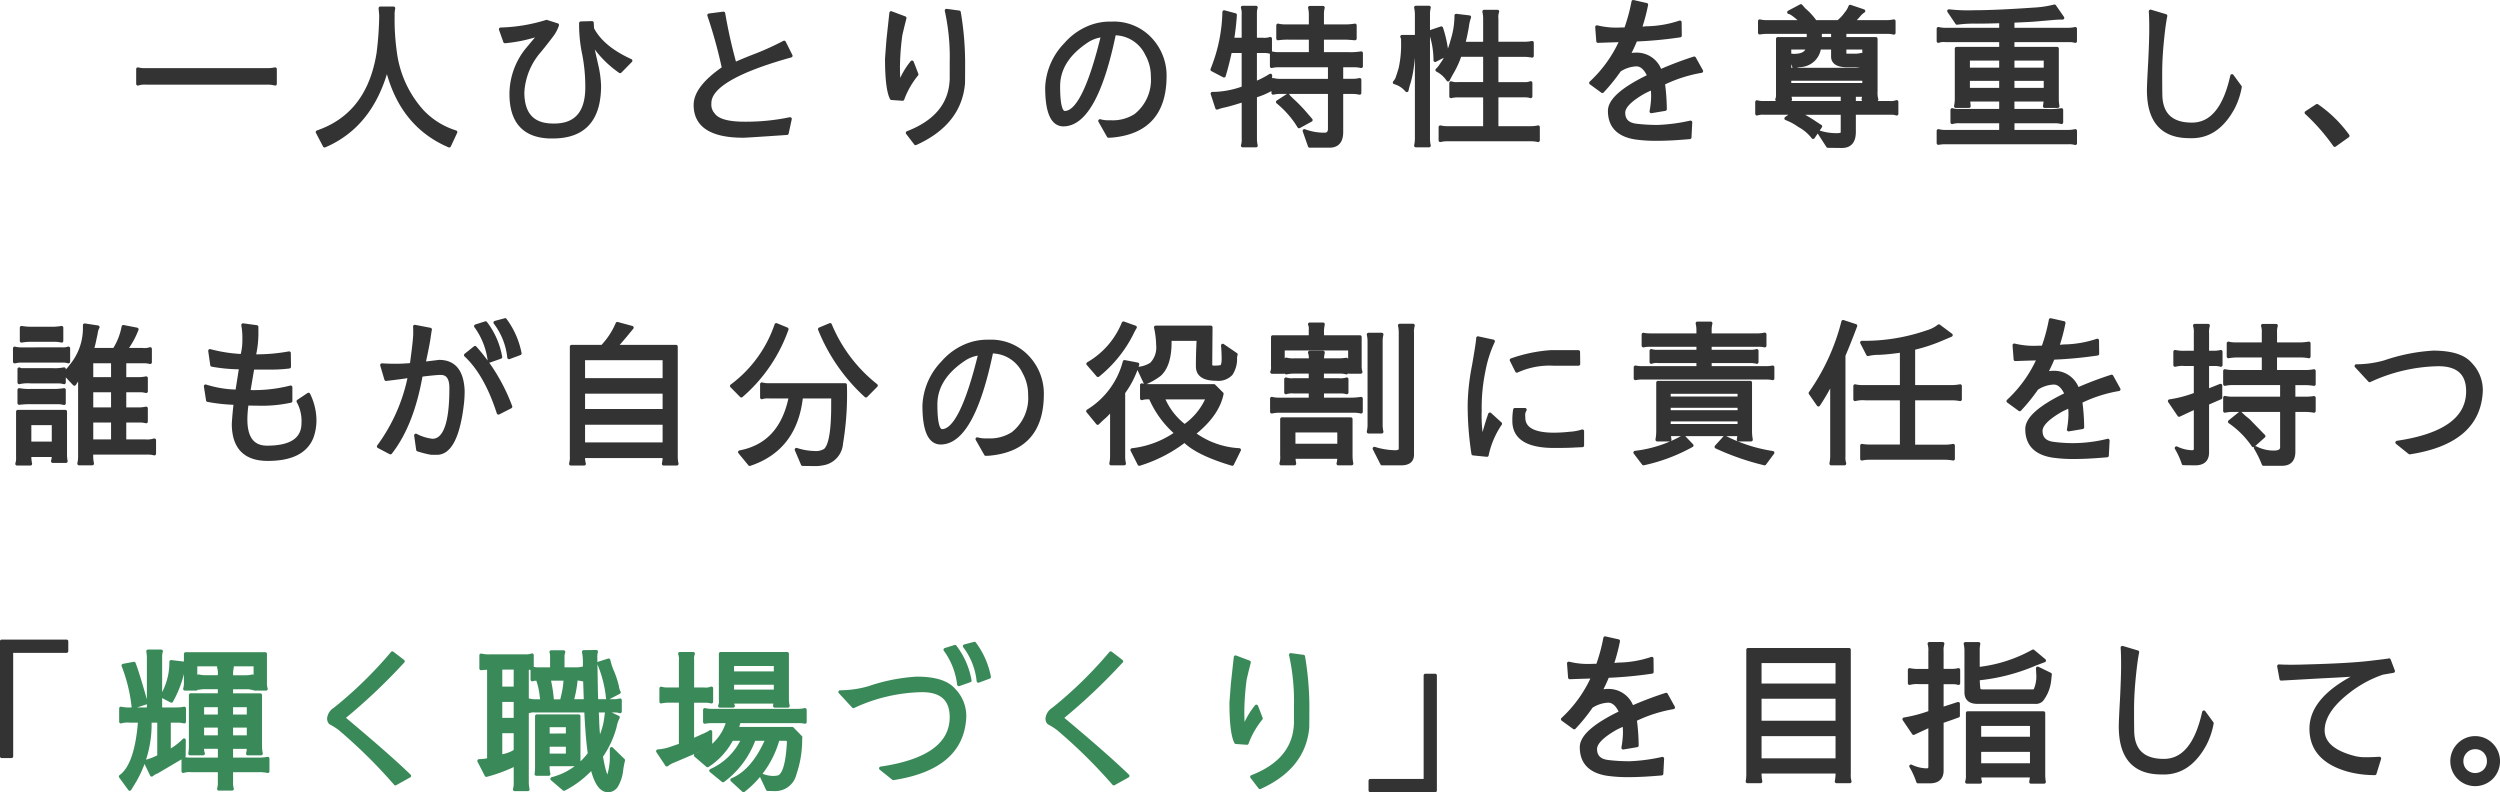
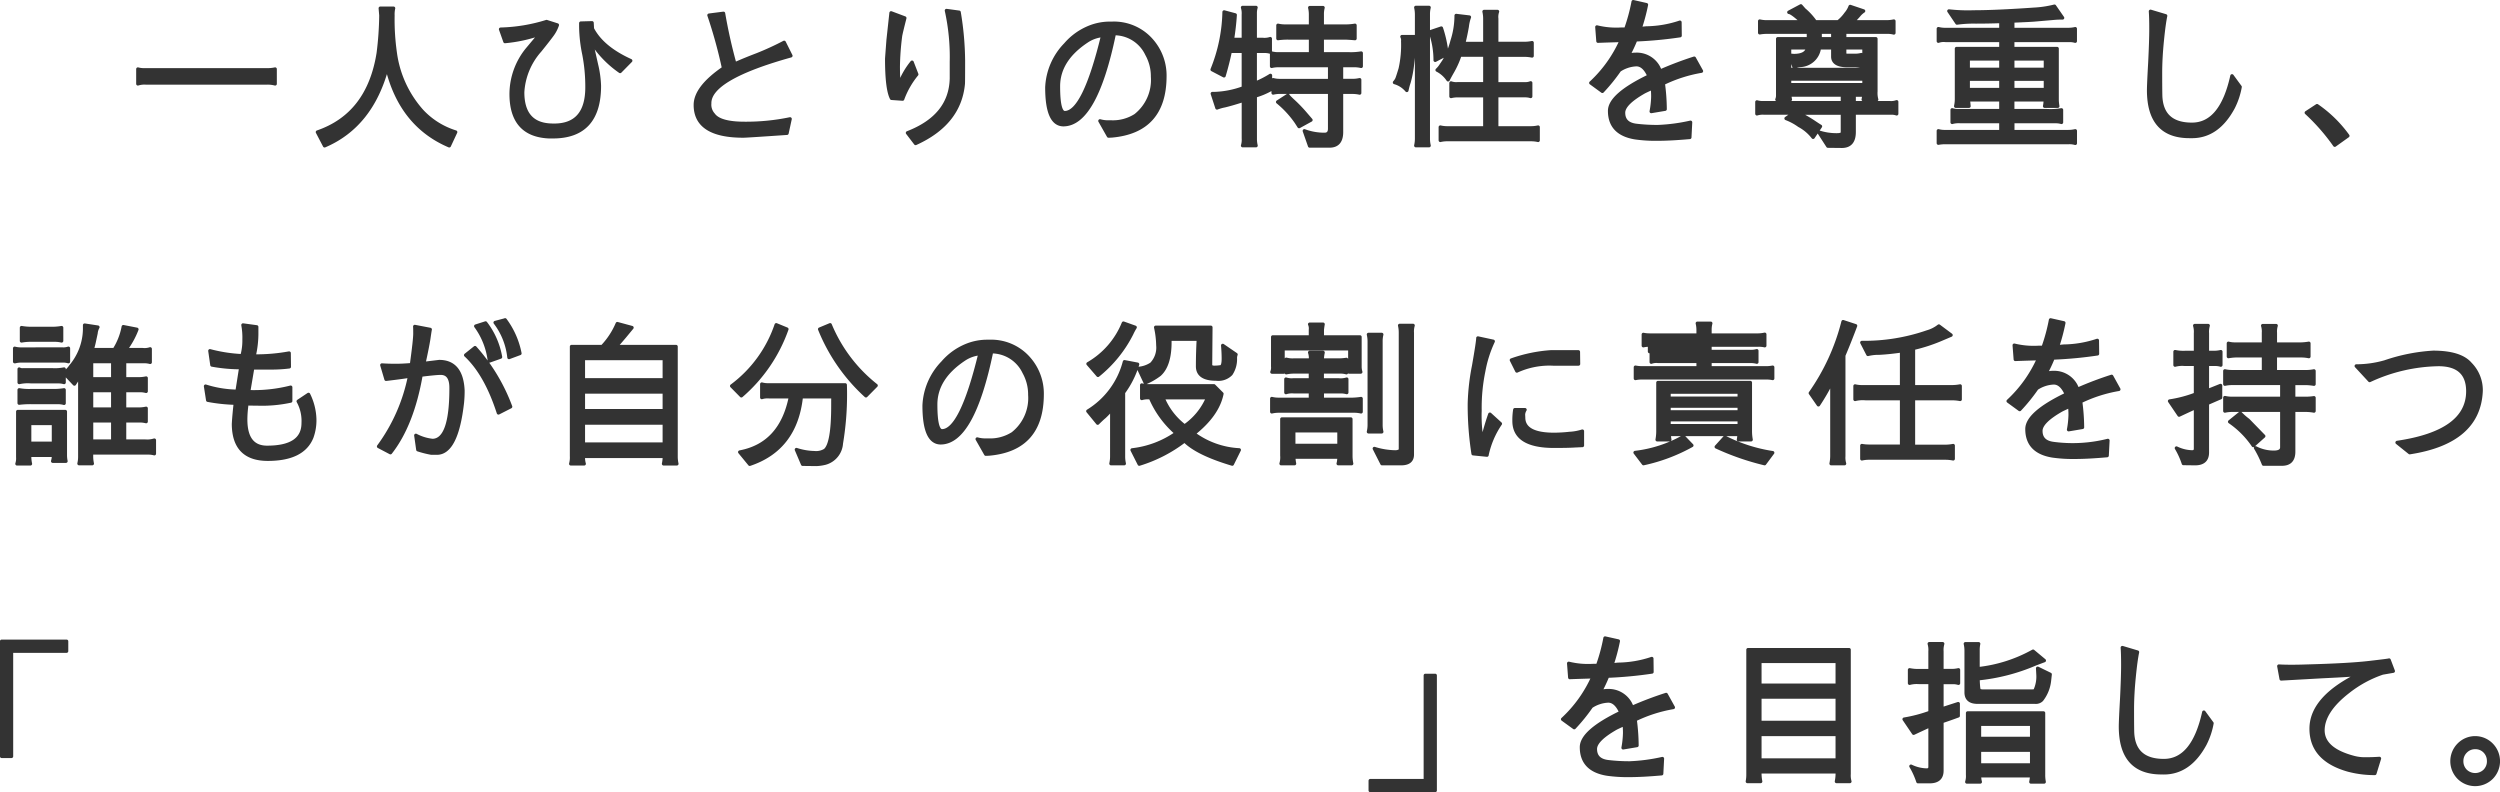
<svg xmlns="http://www.w3.org/2000/svg" width="360.115" height="114.113" viewBox="0 0 360.115 114.113">
  <g id="Group_643" data-name="Group 643" transform="translate(-214.135 -395.619)">
    <g id="Group_593" data-name="Group 593" transform="translate(214 395.869)">
-       <path id="Path_3048" data-name="Path 3048" d="M-122.632-7.538a4.841,4.841,0,0,1-1.073.112h-17.929a3.222,3.222,0,0,1-.76-.112v2.124a3.185,3.185,0,0,1,1.118-.134h17.527a4.256,4.256,0,0,1,1.118.134Zm15.157-8.763.089,1.028a46.737,46.737,0,0,1-.38,5.432q-1.408,8.853-8.763,11.379l1.028,1.967q6.751-2.884,8.987-11.267,1.99,8.294,8.965,11.267l.917-1.967a11.142,11.142,0,0,1-4.851-3.04,15.694,15.694,0,0,1-3.845-8.361,33.664,33.664,0,0,1-.335-5.41,3.843,3.843,0,0,1,.089-1.028Zm36.06,7.556q-4.091-1.856-5.522-4.605l-.045-.85-1.61.045v.514a20.71,20.71,0,0,0,.447,3.957A24.479,24.479,0,0,1-77.7-4.922q0,5.477-4.739,5.477-.335,0-.671-.022-3.868-.268-3.868-4.739a9.881,9.881,0,0,1,2.5-6.014Q-83.2-11.808-82.7-12.5a5.125,5.125,0,0,0,.715-1.386l-1.543-.492a24.214,24.214,0,0,1-6.617,1.1l.626,1.766a21.068,21.068,0,0,0,5.075-1.1l-1.923,2.3a10.247,10.247,0,0,0-2.258,6.394q.022,5.9,5.477,6.125h.514q6.707,0,6.707-7.333a15.024,15.024,0,0,0-.425-3.063l-.76-3.376A15.058,15.058,0,0,0-72.935-7.2Zm23.071-.715-.961-1.923a40.906,40.906,0,0,1-3.89,1.788q-1.654.626-3.219,1.319a74.516,74.516,0,0,1-1.632-7.288l-2.079.268.224.671a68.723,68.723,0,0,1,1.878,6.953q-4.069,2.794-4.069,5.3,0,4.471,6.908,4.471.469,0,6.282-.4l.447-2.057a31.1,31.1,0,0,1-6.573.648Q-58.6.287-59.5-.987a2.107,2.107,0,0,1-.537-1.587v-.067Q-60.036-6.2-48.343-9.46Zm17.46.939A11.405,11.405,0,0,0-32.761-5.19q-.112-1.14-.112-2.75a38.468,38.468,0,0,1,.313-4.292q.022-.291.626-2.66L-33.9-15.63l-.425,3.912q-.2,2.66-.2,2.683,0,4.359.693,5.7l1.587.112a12.2,12.2,0,0,1,2.034-3.555Zm6.774-7.2-1.811-.246a30.921,30.921,0,0,1,.715,7.377v2.414q-.134,5.432-6.327,7.825l1.162,1.52q6.327-2.862,6.863-8.585.022-.246.022-3.331A44.062,44.062,0,0,0-24.11-15.72ZM-2.581,2.1q.179,0,.514-.022,7.579-.693,7.6-8.585a7.644,7.644,0,0,0-1.811-5.052,7.191,7.191,0,0,0-5.79-2.571h-.246a7.891,7.891,0,0,0-3.04.581,8.948,8.948,0,0,0-3.42,2.459A9.444,9.444,0,0,0-11.456-4.9q0,5.365,2.392,5.365,4.605-.045,7.31-13.123A5.187,5.187,0,0,1,2.941-9.684a6.516,6.516,0,0,1,.827,3.242A6.519,6.519,0,0,1,1.309-.853,6.061,6.061,0,0,1-2.2.086H-2.76A4.27,4.27,0,0,1-3.811-.071ZM-5.756-11.539a4.969,4.969,0,0,1,2.347-.85Q-6.113-1.256-8.885-1.256q-.917,0-.917-3.8Q-9.8-8.834-5.756-11.539ZM14.052-6.576q.537-1.811.894-3.532h1.9v5.276a13.172,13.172,0,0,1-4.158.827h-.313l.671,2.057a6.488,6.488,0,0,1,1.1-.313q.872-.2,2.705-.782v5.5a2.871,2.871,0,0,1-.112,1.028h1.923a4.054,4.054,0,0,1-.112-.984V-3.67a10.922,10.922,0,0,0,2.169-.894l.022-2.057A14.155,14.155,0,0,1,18.545-5.5v-4.605h1.23a2.965,2.965,0,0,1,.939.112v-1.923a2.7,2.7,0,0,1-1.118.112H18.545v-3.778a2.777,2.777,0,0,1,.112-.827H16.734a2.871,2.871,0,0,1,.112,1.028v3.577H15.259q.291-1.811.4-3.532l-1.587-.425a23.336,23.336,0,0,1-1.721,8.294ZM26.571-.2l-.827-.961a20.441,20.441,0,0,0-1.654-1.721q-.827-.76-.827-.872L21.787-2.8A14.1,14.1,0,0,1,24.469.108l.4.626Zm-.179,3.733h2.862q1.721,0,1.721-2.012V-4.207h1.587a4.627,4.627,0,0,1,1.028.112V-6a4.335,4.335,0,0,1-1.006.112h-1.61V-8.052h1.811a4.438,4.438,0,0,1,1.028.112v-1.9a9.071,9.071,0,0,1-1.766.112H28.2v-2.3h3.242q.447,0,1.475.089v-1.9a8.28,8.28,0,0,1-1.632.112H28.2v-1.677a3.724,3.724,0,0,1,.112-.984h-1.9a4.234,4.234,0,0,1,.112.984v1.677H22.882a4.367,4.367,0,0,1-1.051-.112v1.9a10.31,10.31,0,0,1,1.632-.089h3.063v2.3H21.9a3.724,3.724,0,0,1-.984-.112v1.9a4.234,4.234,0,0,1,.984-.112h7.377v2.169H22.122A3.724,3.724,0,0,1,21.138-6v1.9a4.234,4.234,0,0,1,.984-.112h7.154V1.047q0,.827-.738.827a8.224,8.224,0,0,1-2.906-.514ZM47.5-15.25a11.86,11.86,0,0,1-.581,3.644,13.486,13.486,0,0,1-.8,2.236q-.246.425-.313.559-.089.156-.447.671a3.518,3.518,0,0,1-.6.738A4.15,4.15,0,0,1,46.333-6q.179-.38.693-1.274a13.011,13.011,0,0,0,1.006-2.28h3.6v4.136H47.719a2.28,2.28,0,0,1-.961-.112V-3.6a3.954,3.954,0,0,1,.961-.112h3.912V.935H46.244A4.092,4.092,0,0,1,45.216.823v1.9a4.26,4.26,0,0,1,1.028-.112H58.271a4.627,4.627,0,0,1,1.028.112V.823a4.438,4.438,0,0,1-1.028.112H53.331v-4.65h4.113a2.612,2.612,0,0,1,.782.112V-5.548a1.987,1.987,0,0,1-.872.134H53.331V-9.55h3.957a5.582,5.582,0,0,1,1.14.112v-1.9a5.377,5.377,0,0,1-1.14.112H53.331V-14.8a2.342,2.342,0,0,1,.112-1.028H51.52a4.628,4.628,0,0,1,.112,1.028v3.577H48.569q.291-1.163.514-2.437a6.006,6.006,0,0,1,.313-1.364ZM44.478-8.812l1.677-.872a17.02,17.02,0,0,0-.8-3.756l-1.587.537A12.087,12.087,0,0,1,44.478-8.812Zm-5.857,3.2a3.572,3.572,0,0,1,1.766,1.14A8.941,8.941,0,0,1,40.7-5.637a16.138,16.138,0,0,0,.492-2.571q.2-1.632.224-2.616a6.927,6.927,0,0,1,.089-1.364v-.022H39.694a1.1,1.1,0,0,1,.112.648A15.756,15.756,0,0,1,39.448-7.6q-.38,1.252-.492,1.5A2.208,2.208,0,0,1,38.621-5.615ZM41.8,2.455a4.439,4.439,0,0,1-.112,1.028h1.9a4.439,4.439,0,0,1-.112-1.028V-15.362a4.038,4.038,0,0,1,.112-1.051h-1.9a4.545,4.545,0,0,1,.112,1.051ZM75.284-6.532Q69.606-3.8,69.606-1.524q0,3.264,3.666,3.868a20.792,20.792,0,0,0,3.2.2q1.923,0,4.672-.246L81.253.13a25.749,25.749,0,0,1-4.717.626A25.839,25.839,0,0,1,73.429.578Q71.6.354,71.6-1.256q0-1.319,3-3.018.6-.291,1.163-.537a10.332,10.332,0,0,1,.067,1.3A13.215,13.215,0,0,1,75.6-1.434l1.99-.335a29.58,29.58,0,0,0-.268-3.711,20.28,20.28,0,0,1,5.5-1.766L81.79-9.1a50.111,50.111,0,0,0-4.9,1.856q-.134-.313-.268-.581a3.546,3.546,0,0,0-3.242-1.833,3.311,3.311,0,0,0-1.1.179,22.634,22.634,0,0,0,1.073-2.28,59.722,59.722,0,0,0,6.394-.6l-.022-1.923a15.757,15.757,0,0,1-4.851.827l-.894.089a27.746,27.746,0,0,0,.917-3.443L73-17.24a26.027,26.027,0,0,1-1.073,3.957H71.26a11.688,11.688,0,0,1-3.488-.313l.156,2.034q.268-.022,3.353-.112A18.682,18.682,0,0,1,66.9-5.548l1.654,1.207a26.135,26.135,0,0,0,2.459-3.04,4.75,4.75,0,0,1,2.437-.8Q74.546-8.186,75.284-6.532ZM99.965.712Q99.764.6,98.869,0a20.74,20.74,0,0,0-2.124-1.207h6.394V1.584q0,.358-.782.358a8.093,8.093,0,0,1-2.616-.4l1.3,2.012,2.012.022q1.766,0,1.766-2.057V-1.211h5.254a2.24,2.24,0,0,1,.872.112V-2.821a2.226,2.226,0,0,1-.917.134h-5.209V-3.8h1.408a4.529,4.529,0,0,1-.089.648h1.923a3.479,3.479,0,0,1-.112-1.163V-11.9h-4.494v-.961h6.058a3.633,3.633,0,0,1,1.028.112v-1.7a4.952,4.952,0,0,1-1.1.112h-4.829q.537-.537.917-.984a2.863,2.863,0,0,1,.648-.581l-1.923-.648a3.443,3.443,0,0,1-.626,1.051,5.557,5.557,0,0,1-1.1,1.163H99.227a8.852,8.852,0,0,0-1.61-1.766l-.469-.537-1.721.917q.425.022,1.9,1.386H92.252a4.438,4.438,0,0,1-1.028-.112v1.677a5.873,5.873,0,0,1,1.051-.089h5.969v.961H93.817v8.115a1.425,1.425,0,0,1-.112.626h1.923a4.526,4.526,0,0,1-.089-.648h7.6v1.118H91.649a2.921,2.921,0,0,1-.827-.112v1.7a2.871,2.871,0,0,1,1.028-.112h4.292l-1.118.782A8.173,8.173,0,0,1,96.9.578a6.258,6.258,0,0,1,2.012,1.7Zm3.488-10.53V-10.6h2.794v3.13H95.516V-10.6h2.616q-.2,1.118-1.99,1.118l-.559-.045.6,1.7a2.151,2.151,0,0,1,.917-.246A2.884,2.884,0,0,0,99.808-10.6h1.945v1.252q0,1.3,2.1,1.3h1.185a4.621,4.621,0,0,1,.827.112V-9.617a3.884,3.884,0,0,1-.984.112h-1.006Q103.452-9.5,103.452-9.818Zm-1.7-2.079H99.92v-.961h1.833Zm-6.237,5.79h10.731v.827H95.516Zm36.865-2.906v1.52h-4.717v-1.52Zm-4.717,4.426v-1.5h4.717v1.5Zm-6.416,0v-1.5h4.717v1.5Zm0-4.426h4.717v1.52h-4.717ZM118.476-15.9l1.162,1.721a17.612,17.612,0,0,1,2.705-.156q1.766,0,3.622-.067v1.163h-8a3.724,3.724,0,0,1-.984-.112h-.022v1.788a2.256,2.256,0,0,1,1.006-.112h8v1.185h-6.394v7.176a4.7,4.7,0,0,1-.112,1.118h1.9q-.045-.492-.089-.917h4.695v1.565h-6.014a3.008,3.008,0,0,1-1.006-.112V.13a3.479,3.479,0,0,1,1.162-.112h5.857V1.472h-8a3.53,3.53,0,0,1-1.006-.112V3.126a5.376,5.376,0,0,1,1.006-.089h17.773a2.966,2.966,0,0,1,.939.112V1.36a4.335,4.335,0,0,1-1.006.112h-8V.019h6.215a2.838,2.838,0,0,1,.8.112V-1.658a9.614,9.614,0,0,1-2.124.112h-4.9V-3.111h4.695a4.245,4.245,0,0,1-.089.917h1.878a6.7,6.7,0,0,1-.089-.827v-7.467h-6.394v-1.185h8.182a2.777,2.777,0,0,1,.827.112V-13.35a4.335,4.335,0,0,1-1.006.112h-8v-1.23q2.616-.112,3.085-.156l2.862-.246a11.436,11.436,0,0,1,1.23-.045l-1.163-1.677a15.126,15.126,0,0,1-3.018.447q-5.455.38-8.585.38A24.386,24.386,0,0,1,118.476-15.9ZM153.485,2.165q3.689,0,5.924-4.136a10.669,10.669,0,0,0,1.006-3l-1.162-1.587Q157.71.421,153.485.421q-4.4,0-4.516-4.181-.022-1.118-.022-3.219t.246-4.583q.246-2.481.492-3.644l-2.169-.648q.067.85.067,2.526t-.156,4.851q-.179,3.152-.179,4.024.022,6.617,5.88,6.617Zm16.476-3.42a29.052,29.052,0,0,1,4.091,4.672l1.878-1.341A18.116,18.116,0,0,0,171.5-2.262ZM-142.547,29.953l-1.945-.38a9.362,9.362,0,0,1-1.3,3.309h-3.2q.2-.671.291-1.118l.268-1.252a2.137,2.137,0,0,1,.268-.872l-1.9-.291v.626a8.482,8.482,0,0,1-1.99,5.276,4.387,4.387,0,0,1-.961,1.006l1.475,1.565.782-1.207v11.6a4.308,4.308,0,0,1-.112,1.073h1.9a4.841,4.841,0,0,1-.112-1.073v-.469h8.182a3.248,3.248,0,0,1,.872.112V45.915a3.435,3.435,0,0,1-1.386.134h-2.906V43.121h2.169a3.686,3.686,0,0,1,.939.112v-1.9a5.008,5.008,0,0,1-1.207.112h-1.9V38.761h2.169a3.525,3.525,0,0,1,.939.112v-1.9a5.008,5.008,0,0,1-1.207.112h-1.9v-2.5h2.839a3.161,3.161,0,0,1,.85.112V32.77a2.519,2.519,0,0,1-1.073.112h-2.459A12.008,12.008,0,0,0-142.547,29.953Zm-6.528,16.1V43.121h3.063v2.929Zm0-11.469h3.063v2.5h-3.063Zm0,4.181h3.063v2.683h-3.063Zm-4.985,1.721a3.359,3.359,0,0,1,1.028.112V38.672a9.417,9.417,0,0,1-1.811.112h-2.929a7.933,7.933,0,0,1-1.721-.112v1.9a13.183,13.183,0,0,1,1.9-.089Zm-4.918-4.695a.843.843,0,0,1-.514-.112V37.6a5.706,5.706,0,0,1,1.7-.112h3.89a3.248,3.248,0,0,1,.872.112V35.676a6.839,6.839,0,0,1-1.721.112Zm4.628-4.292a3.785,3.785,0,0,1,.961.112v-1.9a7.875,7.875,0,0,1-1.632.112h-2.37a8.657,8.657,0,0,1-1.766-.112v1.9a7.876,7.876,0,0,1,1.632-.112Zm-4.807,1.3a3.572,3.572,0,0,1-.984-.112V34.6h.045a3.858,3.858,0,0,1,.939-.112h5.969a2.612,2.612,0,0,1,.782.112V32.68a2.14,2.14,0,0,1-.872.112Zm4.605,13.57h-3.443V43.5h3.443Zm-5.254,2.951h1.923a5.132,5.132,0,0,1-.112-1.23h3.443a2.6,2.6,0,0,1-.112.85h1.9a4.131,4.131,0,0,1-.089-.894V41.8h-6.841v6.573A2.5,2.5,0,0,1-159.805,49.313Zm32.416-15.56a21.929,21.929,0,0,1-4.628-.715l.291,2.034a22.985,22.985,0,0,0,4.158.38l-.537,3.42a15.777,15.777,0,0,1-4.538-.738l.313,2.012a24.863,24.863,0,0,0,3.979.425q-.2,1.766-.268,3,.022,5.075,4.941,5.075,5.052,0,6.327-3.152a7.194,7.194,0,0,0,.425-2.638,8.568,8.568,0,0,0-.894-3.532l-1.475.984a5.863,5.863,0,0,1,.715,3.13q0,3.51-5.209,3.51-3.085,0-3.085-4.024a16.113,16.113,0,0,1,.179-2.258q.782.022,1.475.022a19.52,19.52,0,0,0,4.829-.425V38.292a21.4,21.4,0,0,1-6.058.648l.581-3.443h2.929a20.162,20.162,0,0,0,2.347-.156l-.022-1.967a26.26,26.26,0,0,1-5.052.425,14.38,14.38,0,0,0,.38-3.175V29.6l-1.967-.268a10,10,0,0,1,.156,2.079A8.2,8.2,0,0,1-127.39,33.754Zm38.676,7.333a26.636,26.636,0,0,0-5.119-8.5l-1.341,1.073q2.906,2.705,4.717,8.316Zm-18.533-5.991.6,2.034q2.817-.335,3.4-.469a25.491,25.491,0,0,1-4.471,10.15l1.7.894q3.152-4.024,4.4-11.178,2.146-.268,2.839-.268,1.5,0,1.5,2.1v.134q0,7.4-2.66,7.467a6.64,6.64,0,0,1-2.414-.738l.291,2.057a14.286,14.286,0,0,0,1.945.492h.782q2.839,0,3.666-7.2a16.378,16.378,0,0,0,.089-1.833Q-95.778,34.6-99,34.6l-2.213.268q.492-2.236.693-3.465.179-1.252.224-1.431l-2.213-.425q.022.156.022,1.028t-.492,4.471q-1.274.112-2.258.112Q-106.241,35.162-107.247,35.095Zm13.525-5.611a10.614,10.614,0,0,1,1.967,5.008l1.587-.559a11.171,11.171,0,0,0-2.146-4.9Zm4.225-.894-1.431.38A9.993,9.993,0,0,1-88.938,34l1.565-.581A11.871,11.871,0,0,0-89.5,28.589Zm16.163.537A11.016,11.016,0,0,1-75.5,32.435h-4.426V48.218a3.413,3.413,0,0,1-.112,1.1h1.923a3.067,3.067,0,0,1-.112-1.073h11.67a5.039,5.039,0,0,1-.112,1.073h1.9a4.952,4.952,0,0,1-.112-1.1V32.435h-8.674q.38-.4,1.252-1.431l1.073-1.3Zm-4.9,5.008h11.67v3.085h-11.67Zm0,4.829h11.67v2.705h-11.67Zm0,7.512v-3.04h11.67v3.04ZM-44.651,49.4a6.485,6.485,0,0,0,1.252-.179,3.155,3.155,0,0,0,2.325-2.839,42.38,42.38,0,0,0,.581-7.109q0-.648-.022-1.319h-11a3.131,3.131,0,0,1-1.006-.112v1.923a2.776,2.776,0,0,1,1.006-.112h3.13q-1.364,6.863-7.31,7.981l1.431,1.744q6.617-2.213,7.422-9.725h4.583q-.022.045-.022,1.319,0,5.5-1.14,6.416a2.48,2.48,0,0,1-1.52.335,8.938,8.938,0,0,1-2.593-.447l.894,2.1Zm8.585-11.357A21.749,21.749,0,0,1-42.683,29.3l-1.5.626a26.2,26.2,0,0,0,6.662,9.591ZM-50.441,29.3a18.288,18.288,0,0,1-6.416,8.808l1.386,1.408a22.573,22.573,0,0,0,6.55-9.591Zm30.18,18.622q.179,0,.514-.022,7.579-.693,7.6-8.585a7.644,7.644,0,0,0-1.811-5.052,7.191,7.191,0,0,0-5.79-2.571h-.246a7.891,7.891,0,0,0-3.04.581,8.948,8.948,0,0,0-3.42,2.459,9.444,9.444,0,0,0-2.683,6.193q0,5.365,2.392,5.365,4.605-.045,7.31-13.123a5.187,5.187,0,0,1,4.695,2.973,6.516,6.516,0,0,1,.827,3.242,6.519,6.519,0,0,1-2.459,5.589,6.061,6.061,0,0,1-3.51.939h-.559a4.27,4.27,0,0,1-1.051-.156ZM-23.435,34.29a4.969,4.969,0,0,1,2.347-.85q-2.705,11.133-5.477,11.133-.917,0-.917-3.8Q-27.481,37-23.435,34.29Zm17.907.626L-4.1,36.57A18.213,18.213,0,0,0,.754,30.579a8.2,8.2,0,0,1,.492-.917l-1.677-.6A11.906,11.906,0,0,1-5.528,34.916Zm3.42,13.3a4.841,4.841,0,0,1-.112,1.073h1.9a4.654,4.654,0,0,1-.112-1.073V39.052A13.358,13.358,0,0,0,1.6,34.983l-1.878-.358A11.809,11.809,0,0,1-5.55,41.735l1.408,1.721q.626-.626.984-.917a12.264,12.264,0,0,0,1.051-1.118ZM2.721,37.643a9.332,9.332,0,0,0,2.057-1.185q1.475-1.341,1.475-4.65v-.447h4.113q-.112,2.012-.112,3.912,0,1.833,2.66,1.833a2.527,2.527,0,0,0,2.146-.738,3.831,3.831,0,0,0,.626-2.191,1.434,1.434,0,0,1,.089-.6l-1.9-1.3q.089.984.089,1.923t-.291,1.14a5.991,5.991,0,0,1-1.028.089q-.492,0-.537-.335l.045-5.432H4.219a12.938,12.938,0,0,1,.313,2.593,3.413,3.413,0,0,1-.917,2.683,3.9,3.9,0,0,1-1.856.648ZM9.7,44.976q3.443-2.727,4.046-5.745l-1.14-1.14H3.28a4.308,4.308,0,0,1-1.073-.112V39.9A3.067,3.067,0,0,1,3.28,39.79h.179a14.029,14.029,0,0,0,3.733,5.119A13.77,13.77,0,0,1,.821,47.324l1.028,2.034A20.547,20.547,0,0,0,8.377,46q1.833,1.856,6.863,3.353l1.006-2.034A12.049,12.049,0,0,1,9.7,44.976ZM5.247,39.79h6.461a9.434,9.434,0,0,1-3.331,4.091A9.724,9.724,0,0,1,5.247,39.79ZM34.981,43.7a4.335,4.335,0,0,1-.112,1.006h1.9a4.334,4.334,0,0,1-.112-1.006V31.719a4.091,4.091,0,0,1,.112-1.028h-1.9a4.439,4.439,0,0,1,.112,1.028Zm6.3-14.308H39.362a4.545,4.545,0,0,1,.112,1.051V47.391a1.273,1.273,0,0,1-.76.224,10.781,10.781,0,0,1-3-.492l1.1,2.169h2.75q1.61,0,1.61-1.3V30.445A2.968,2.968,0,0,1,41.285,29.394Zm-9.1,5.9a2.838,2.838,0,0,1-.112.8h1.677a2.693,2.693,0,0,1-.112-.8V31.049H28.207V30q.067-.559.112-.782H26.4a1.486,1.486,0,0,1,.112.782v1.051H21.075V35.3a1.637,1.637,0,0,1-.112.8h1.7a1.556,1.556,0,0,1-.112-.8V32.748h9.635Zm-1.3,3.644a3.007,3.007,0,0,1,.85.112V37.129a2.894,2.894,0,0,1-1.163.112h-2.37V36.079h2.638a3.007,3.007,0,0,1,.85.112v-1.9a7.7,7.7,0,0,1-1.319.089H28.207v-.022a4.367,4.367,0,0,1,.112-1.051v-.022H26.4a2.52,2.52,0,0,1,.112,1.073v.022H24.071a3.333,3.333,0,0,1-1.051-.112V36.19a6.142,6.142,0,0,1,1.341-.112h2.146v1.162H24.049a2.623,2.623,0,0,1-1.073-.112v1.923a2.9,2.9,0,0,1,1.163-.112h2.37v1.1H21.992a4.2,4.2,0,0,1-1.051-.112v1.9a4.545,4.545,0,0,1,1.051-.112H32.656a4.649,4.649,0,0,1,1.14.112v-1.9a9.811,9.811,0,0,1-1.833.112H28.207v-1.1ZM22.283,49.291h1.923a6.225,6.225,0,0,1-.112-.939h6.528a3.526,3.526,0,0,1-.112.939h1.923a5.7,5.7,0,0,1-.112-1.162V42.875H22.394v5.254A3.237,3.237,0,0,1,22.283,49.291Zm1.811-2.616V44.551h6.528v2.124ZM50.63,31.205q0,.514-.6,3.957a32.111,32.111,0,0,0-.626,5.5,45.606,45.606,0,0,0,.537,7.2l1.99.2v-.022a12.638,12.638,0,0,1,1.923-4.494l-1.5-1.364a36.7,36.7,0,0,0-1.118,3.868,20.583,20.583,0,0,1-.313-4.359v-.2a26.021,26.021,0,0,1,.537-5.544,17.33,17.33,0,0,1,1.364-4.27Zm5.611,4.739a11.293,11.293,0,0,1,5.231-1.006h3.644l-.022-1.744H61.182a21.319,21.319,0,0,0-5.723,1.185Zm5.365,10.843q2.079,0,3.04-.067.984-.045,1.028-.045V44.618a7.063,7.063,0,0,1-1.833.335,21.684,21.684,0,0,1-2.236.134q-4.4,0-4.4-2.437l-.022-.425a1.487,1.487,0,0,1,.224-.693H55.95a9.7,9.7,0,0,0-.112,1.61Q55.839,46.787,61.606,46.787Zm23.362.089a37.42,37.42,0,0,0,6.953,2.414l1.162-1.565A22.662,22.662,0,0,1,86.2,45.513ZM73.276,47.7l1.207,1.587a25.072,25.072,0,0,0,6.953-2.616l-1.207-1.252A18.306,18.306,0,0,1,73.276,47.7ZM90.8,34.67V33.038a3.061,3.061,0,0,1-.961.112h-5.79v-.939h7a3.762,3.762,0,0,1,.894.089V30.668a4.536,4.536,0,0,1-.894.112h-7v-.715a3.724,3.724,0,0,1,.112-.984H82.241a4.053,4.053,0,0,1,.112.984v.715h-7.02a4.221,4.221,0,0,1-.872-.089V32.3a4.332,4.332,0,0,1,.894-.089h7v.939H76.384a2.612,2.612,0,0,1-.782-.112V34.67a2.088,2.088,0,0,1,.961-.112h5.79V35.5H74.215a4.55,4.55,0,0,1-.894-.089v1.61a4.246,4.246,0,0,1,.917-.089H92.167a3.878,3.878,0,0,1,.917.089v-1.61a4.246,4.246,0,0,1-.917.089H84.052v-.939h5.79A3.192,3.192,0,0,1,90.8,34.67ZM78.172,45.088H88.254a5.329,5.329,0,0,1-.089.76h1.811a7.026,7.026,0,0,1-.112-1.118V37.621h-13.3V44.73a7.037,7.037,0,0,1-.112,1.118h1.811A6.6,6.6,0,0,1,78.172,45.088Zm-.022-1.252v-.872H88.277v.872Zm0-1.99V41H88.277v.85Zm0-1.967v-.894H88.277v.894Zm27.788-8.026.872,1.7a6.4,6.4,0,0,1,1.61-.179q1.408-.067,3.242-.335v5.187h-5.678a4.091,4.091,0,0,1-1.028-.112v1.923a4.662,4.662,0,0,1,1.52-.112h5.187v6.863h-4.65a5.343,5.343,0,0,1-1.073-.089v1.9a4.654,4.654,0,0,1,1.073-.112h10.843a5.865,5.865,0,0,1,1.23.112V46.7a5.928,5.928,0,0,1-1.274.112H113.36V39.924h5.5a6.28,6.28,0,0,1,1.23.112V38.113a6.2,6.2,0,0,1-1.319.112h-5.41V32.68a23.779,23.779,0,0,0,3.935-1.274l1.475-.626-1.744-1.3a4.811,4.811,0,0,1-1.677.85A27.737,27.737,0,0,1,105.938,31.853Zm-2.705-3a31.027,31.027,0,0,1-4.717,10.284l1.162,1.677a30.277,30.277,0,0,0,1.945-3.376v10.8a5.876,5.876,0,0,1-.112,1.051h1.923a2.968,2.968,0,0,1-.112-1.051V33.709q.827-1.945,1.7-4.27ZM135.4,39.3q-5.678,2.727-5.678,5.008,0,3.264,3.666,3.868a20.792,20.792,0,0,0,3.2.2q1.923,0,4.672-.246l.112-2.169a20.812,20.812,0,0,1-7.825.447q-1.833-.224-1.833-1.833,0-1.319,3-3.018.6-.291,1.162-.537a10.327,10.327,0,0,1,.067,1.3,13.215,13.215,0,0,1-.224,2.079l1.99-.335a29.578,29.578,0,0,0-.268-3.711,20.279,20.279,0,0,1,5.5-1.766l-1.028-1.856a50.107,50.107,0,0,0-4.9,1.856q-.134-.313-.268-.581a3.546,3.546,0,0,0-3.242-1.833,3.311,3.311,0,0,0-1.1.179,22.626,22.626,0,0,0,1.073-2.28,59.723,59.723,0,0,0,6.394-.6l-.022-1.923a15.757,15.757,0,0,1-4.851.827l-.894.089a27.751,27.751,0,0,0,.917-3.443l-1.9-.425a26.024,26.024,0,0,1-1.073,3.957h-.671a11.687,11.687,0,0,1-3.487-.313l.156,2.034q.268-.022,3.353-.112a18.682,18.682,0,0,1-4.382,6.125l1.654,1.207a26.136,26.136,0,0,0,2.459-3.04,4.75,4.75,0,0,1,2.437-.8Q134.665,37.643,135.4,39.3Zm15.85,7.757a11.154,11.154,0,0,1,1.006,2.213l1.677.022q1.766,0,1.766-1.61V40.617q.961-.425,1.9-.827V38.046l-1.9.76V34.983h1.14a2.694,2.694,0,0,1,.8.112V33.172a4.26,4.26,0,0,1-1.028.112H155.7V30.512a3.168,3.168,0,0,1,.112-1.1h-1.923a3.167,3.167,0,0,1,.112,1.1v2.772h-1.475a5.923,5.923,0,0,1-1.475-.112v1.923a4.063,4.063,0,0,1,1.408-.112H154V39.3a17.738,17.738,0,0,1-3.733.984l1.364,2.012q1.185-.559,2.37-1.1v5.947q0,.469-.492.469A5.4,5.4,0,0,1,151.253,47.055Zm11.066-.38,1.5-1.341-2.236-2.3a8.7,8.7,0,0,1-1.14-1.006l-1.52,1.23A12.986,12.986,0,0,1,162.319,46.675Zm7.02-12.922a5.641,5.641,0,0,1,.984.112v-1.9a8.2,8.2,0,0,1-1.677.112h-3.152V30.445a2.871,2.871,0,0,1,.112-1.028h-1.923a2.871,2.871,0,0,1,.112,1.028v1.632h-4.113a3.374,3.374,0,0,1-.939-.112v1.9a8.2,8.2,0,0,1,1.677-.112h3.376v2.3H159.3a4.477,4.477,0,0,1-1.073-.112v1.9a5.039,5.039,0,0,1,1.073-.112h7.131V39.9H159.3a4.476,4.476,0,0,1-1.073-.112v1.923A4.841,4.841,0,0,1,159.3,41.6h7.131v5.343q0,.671-1.006.715a5.687,5.687,0,0,1-2.772-.626,15.45,15.45,0,0,1,1.14,2.325h2.66q1.677,0,1.677-1.788V41.6h1.811a6.433,6.433,0,0,1,1.118.112v-1.9a7.809,7.809,0,0,1-1.23.089h-1.7V37.733h1.811a8.87,8.87,0,0,1,1.118.112v-1.9a6.061,6.061,0,0,1-1.3.112h-4.27v-2.3Zm13.7,12.5,1.811,1.453q9.993-1.543,10.284-8.92a5.364,5.364,0,0,0-1.543-3.845q-1.431-1.677-5.365-1.677a26.255,26.255,0,0,0-6.953,1.386,15.025,15.025,0,0,1-4.113.581l1.923,2.079a24.388,24.388,0,0,1,9.948-2.3q4.2.022,4.2,3.868Q193.215,44.753,183.043,46.25Zm-345.053,45.2h1.408V76.3h7.936V74.888h-9.345ZM44.469,79.806H43.06V94.964H35.124v1.408h9.345Zm26.76,5.321q-5.678,2.727-5.678,5.008,0,3.264,3.666,3.868a20.793,20.793,0,0,0,3.2.2q1.923,0,4.672-.246l.112-2.169a25.749,25.749,0,0,1-4.717.626,25.839,25.839,0,0,1-3.107-.179Q67.54,92.013,67.54,90.4q0-1.319,3-3.018.6-.291,1.163-.537a10.332,10.332,0,0,1,.067,1.3,13.215,13.215,0,0,1-.224,2.079l1.99-.335a29.58,29.58,0,0,0-.268-3.711,20.28,20.28,0,0,1,5.5-1.766l-1.028-1.856a50.112,50.112,0,0,0-4.9,1.856q-.134-.313-.268-.581A3.546,3.546,0,0,0,69.328,82a3.311,3.311,0,0,0-1.1.179,22.636,22.636,0,0,0,1.073-2.28,59.722,59.722,0,0,0,6.394-.6l-.022-1.923a15.756,15.756,0,0,1-4.851.827l-.894.089a27.746,27.746,0,0,0,.917-3.443l-1.9-.425a26.028,26.028,0,0,1-1.073,3.957H67.2a11.688,11.688,0,0,1-3.488-.313l.156,2.034q.268-.022,3.353-.112a18.682,18.682,0,0,1-4.382,6.125L64.5,87.318a26.137,26.137,0,0,0,2.459-3.04,4.75,4.75,0,0,1,2.437-.8Q70.491,83.473,71.228,85.127ZM104.091,76.1H89.538V94.047a5.284,5.284,0,0,1-.089,1.028h1.9a6.419,6.419,0,0,1-.112-1.386h11.156a5.877,5.877,0,0,1-.112,1.386H104.2A3.067,3.067,0,0,1,104.091,94ZM91.237,91.99V88.3h11.156V91.99Zm0-9.076h11.156V86.58H91.237Zm0-5.142h11.156v3.443H91.237Zm21.775,15.113a11.157,11.157,0,0,1,1.006,2.213h1.677q1.766,0,1.766-1.587V86.446q1.185-.4,2.347-.827V83.875l-2.347.76V80.813h1.587a2.693,2.693,0,0,1,.8.112V79a4.26,4.26,0,0,1-1.028.112H117.46V76.341a3.167,3.167,0,0,1,.112-1.1h-1.923a3.167,3.167,0,0,1,.112,1.1v2.772h-1.475A5.923,5.923,0,0,1,112.81,79v1.923a4.063,4.063,0,0,1,1.408-.112h1.543v4.315a20.749,20.749,0,0,1-3.733.984l1.364,2.012q1.185-.559,2.37-1.1v5.947q0,.469-.492.469A5.4,5.4,0,0,1,113.011,92.885Zm9.859-6.058H130.4v2.057H122.87Zm0,5.88V90.56H130.4v2.146Zm-1.811,2.437h1.923a3.883,3.883,0,0,1-.112-.894H130.4a5.634,5.634,0,0,1-.112.894h1.9a5.282,5.282,0,0,1-.089-1.028v-8.9H121.171v8.92A2.776,2.776,0,0,1,121.059,95.143ZM130.9,83.652a1.181,1.181,0,0,0,.939-.335,5.436,5.436,0,0,0,1.1-2.66l.112-1.006-1.788-.872.045.85a4.847,4.847,0,0,1-.4,2.3q-.045.134-.447.134h-7a1.459,1.459,0,0,1-.6-.089q-.156-.067-.2-1.7a27.765,27.765,0,0,0,8.294-2.146l1.252-.469-1.61-1.341a20.915,20.915,0,0,1-7.936,2.526V76.23a4.245,4.245,0,0,1,.089-.984h-1.9a4.262,4.262,0,0,1,.112,1.028v5.969q0,1.408,1.632,1.408Zm18.533,10.172q3.689,0,5.924-4.136a10.669,10.669,0,0,0,1.006-3L155.2,85.1q-1.543,6.975-5.768,6.975-4.4,0-4.516-4.181-.022-1.118-.022-3.219t.246-4.583q.246-2.481.492-3.644L143.46,75.8q.067.85.067,2.526t-.156,4.851q-.179,3.152-.179,4.024.022,6.617,5.88,6.617Zm31.052-2.057q-.961.067-1.967.067a6.1,6.1,0,0,1-1.632-.179q-4.538-1.163-4.538-3.957.022-2.75,3.622-5.544a16.6,16.6,0,0,1,4.963-2.705l1.543-.268-.6-1.587q-.022.045-2.951.38t-8.808.492q-1.274.045-2.3.045t-1.811-.045l.335,1.833,5.947-.335q4.65-.224,5.3-.335-6.93,3.376-6.93,7.847t5.41,5.969a14.735,14.735,0,0,0,3.756.469Zm15.738.38a1.957,1.957,0,0,1-.559,1.408,2,2,0,0,1-2.772,0,1.958,1.958,0,0,1-.559-1.408,1.918,1.918,0,0,1,.581-1.408,1.882,1.882,0,0,1,1.386-.559,1.855,1.855,0,0,1,1.364.559A1.957,1.957,0,0,1,196.22,92.147Zm-4.292-2.37a3.373,3.373,0,0,0,0,4.762,3.347,3.347,0,0,0,4.695,0,3.373,3.373,0,0,0,0-4.762,3.293,3.293,0,0,0-4.695,0Z" transform="translate(162.394 17.24)" fill="#333" stroke="#333" stroke-linecap="round" stroke-linejoin="round" stroke-width="0.5" />
-       <path id="Path_3050" data-name="Path 3050" d="M-143.381,82.928l3.9-2.3.022-2.275a9.049,9.049,0,0,1-2.163,1.628V75.591h1.249a3.518,3.518,0,0,1,.937.112V73.784a5.455,5.455,0,0,1-1.115.112h-2.319V66.358a2.426,2.426,0,0,1,.112-.8h-1.9a5.113,5.113,0,0,1,.089.959V73.9h-2.877a5.249,5.249,0,0,1-1.115-.112V75.7a3.393,3.393,0,0,1,1.271-.112h1.45q-.491,6.378-2.765,8.006l1.316,1.806.758-1.249a16.3,16.3,0,0,0,2.141-8.564h1.316V80.7a9.318,9.318,0,0,1-1.963.758l.914,1.9A2.456,2.456,0,0,1-143.381,82.928Zm2.052-15.856A9.535,9.535,0,0,1-142.645,72l1.36.714a15.81,15.81,0,0,0,1.851-5.419Zm-5.442,6.49,1.829-.6q-1.2-4.26-1.74-5.642l-1.539.29A22.929,22.929,0,0,1-146.771,73.561Zm17.574-3.412a2.51,2.51,0,0,1-.112.825h1.65a2.584,2.584,0,0,1-.112-.959V65.934h-11.463v4.081a3.054,3.054,0,0,1-.112.959h1.628a3.869,3.869,0,0,1-.089-.914V67.473h8.608Zm-3.345-2.3h-1.918a2.769,2.769,0,0,1,.112,1v.4h-2.074a4.126,4.126,0,0,1-.959-.112v1.717a5.849,5.849,0,0,1,1.182-.089h1.851v1.093h-4.17V79.2a5.681,5.681,0,0,1-.089,1.093h1.9a2,2,0,0,1-.111-.937h2.475v1.762h-4.17a3.7,3.7,0,0,1-1.07-.112v1.829a3.084,3.084,0,0,1,1.2-.112h4.037v1.829a2.636,2.636,0,0,1-.112.825h1.918a2.769,2.769,0,0,1-.112-1v-1.65h3.769a5.744,5.744,0,0,1,1.472.112V81.01a6.979,6.979,0,0,1-1.472.112h-3.769V79.36h2.475a3.518,3.518,0,0,1-.111.937h1.918a5.026,5.026,0,0,1-.112-1.07v-7.36h-4.17V70.774h2.163a2.81,2.81,0,0,1,.87.112v-1.74a3.583,3.583,0,0,1-.914.112h-2.119v-.4A3.978,3.978,0,0,1-132.543,67.852Zm-4.282,8.452h2.475V77.91h-2.475Zm0-1.383V73.361h2.475v1.561Zm6.646,1.383V77.91h-2.475V76.3Zm0-1.383h-2.475V73.361h2.475Zm21.164,9.7,2.007-1.115q-2.988-2.9-9.523-8.363A83.531,83.531,0,0,0-107.922,67l-1.539-1.182a59.468,59.468,0,0,1-8.274,8.073,1.794,1.794,0,0,0-.87,1.316.876.876,0,0,0,.223.647,10.48,10.48,0,0,1,1.316.825A74.1,74.1,0,0,1-109.015,84.623Zm17.284-2.788V84.6a2.857,2.857,0,0,1-.112.847h1.9a4.829,4.829,0,0,1-.112-1.07V67.964a1.855,1.855,0,0,1,.714.089v-1.94a2.474,2.474,0,0,1-.959.134h-5.085a4.854,4.854,0,0,1-1.293-.112v1.9a9.125,9.125,0,0,1,1.115-.067v13.2a6.59,6.59,0,0,1-1.405.178l1.048,2.052A21.825,21.825,0,0,0-91.731,81.835Zm13.292-9.523,1.628-.847a1.956,1.956,0,0,1-.245-.781,13.338,13.338,0,0,0-.691-2.141,8.328,8.328,0,0,1-.558-1.695l-1.4.446a17.744,17.744,0,0,1,1,3.234A13.25,13.25,0,0,1-78.439,72.312ZM-81.049,80.3a9.661,9.661,0,0,1-5.4,3.635l1.717,1.472a13.98,13.98,0,0,0,4.037-3.1q.8,3.3,2.275,3.3a1.4,1.4,0,0,0,1.227-.669,5.513,5.513,0,0,0,.714-2.1,12.678,12.678,0,0,1,.29-1.583l-1.695-1.65v.847a9.14,9.14,0,0,1-.535,3.434q-.468-.357-.959-3.211a13.418,13.418,0,0,0,1.985-4.282,4.713,4.713,0,0,1,.446-1.316l-1.628-.758-.178,1.293a10.471,10.471,0,0,1-.959,2.877q-.178-1.829-.2-2.855-.045-1.026-.067-1.517h2.542a2.753,2.753,0,0,1,.781.112V72.6a3.678,3.678,0,0,1-.937.112h-2.453q-.045-.691-.067-2.074l-.067-4.081a2.819,2.819,0,0,1,.089-.937l-1.806.022a7.9,7.9,0,0,1,.134,1.784q0,1.293.022,1.963l.112,3.323h-1.963a15.9,15.9,0,0,0,.58-3.189,3.321,3.321,0,0,1,.959.112V68.008a3.178,3.178,0,0,1-.892.112h-1.963v-1.9a2.059,2.059,0,0,1,.112-.558h-1.784a1.625,1.625,0,0,1,.089.558v1.9h-1.9a3.423,3.423,0,0,1-.914-.112v1.628a2.1,2.1,0,0,1,.758-.089,9.4,9.4,0,0,1,.513,2.074q.134,1.048.156,1.093h-.959a2.958,2.958,0,0,1-.937-.112h-.022V74.23a1.846,1.846,0,0,1,.892-.112h7.337Q-81.361,78.334-81.049,80.3Zm-5.888,2.944a4.617,4.617,0,0,1-.112-1.383h4.438V74.9h-6.044v7.248a7.532,7.532,0,0,1-.067,1.093Zm-6.936-2.565V77.107h2.141v2.81A5.119,5.119,0,0,1-93.872,80.676Zm2.141-5.285h-2.141V72.6h2.141Zm0-4.5h-2.141V67.941h2.141Zm4.683,8.162h2.832v1.494h-2.832Zm0-1.4V76.238h2.832v1.405Zm.134-8.118h2.364a11.2,11.2,0,0,1-.268,2.1q-.223.981-.268,1.093h-1.338A20.764,20.764,0,0,0-86.914,69.525Zm15.7,10.415L-69.92,81.9a3.616,3.616,0,0,1,1-.558l4.46-1.9a2.363,2.363,0,0,1,.825-.223V77.152a5.218,5.218,0,0,1-1.026.535l-1.583.714V72.714h1.851a3.492,3.492,0,0,1,.892.112v-1.94a2.139,2.139,0,0,1-1.048.134H-66.24V66.8a1.846,1.846,0,0,1,.112-.892h-1.918a2.337,2.337,0,0,1,.111,1.026v4.081h-1.74a3.059,3.059,0,0,1-1.07-.112v1.918a5.288,5.288,0,0,1,1.16-.112h1.65V79.07l-1.695.58A7.215,7.215,0,0,1-71.214,79.94ZM-55.4,85.426l1.026.022A2.869,2.869,0,0,0-51.5,83.24a15.174,15.174,0,0,0,.825-4.951l.022-.357-1.2-1.227h-8.029a3.2,3.2,0,0,0,.335-1.048h8.631a3.931,3.931,0,0,1,.892.089V73.985a4.223,4.223,0,0,1-.981.112H-63.453a3.817,3.817,0,0,1-1-.112v1.762a5.362,5.362,0,0,1,1-.089h2.342a7.149,7.149,0,0,1-2.364,3.635,8.555,8.555,0,0,1-2.3,1.249l1.717,1.472A10.037,10.037,0,0,0-60.576,78.2h1.628a9.16,9.16,0,0,1-4.616,4.55l1.74,1.427a12.994,12.994,0,0,0,4.46-5.977h1.9q-2.007,4.616-5.062,5.888l1.65,1.517a14.063,14.063,0,0,0,4.951-7.4h1.338a1.15,1.15,0,0,0,.223.245q-.223,4.728-1.45,5.219a3.356,3.356,0,0,1-.937.089,4.416,4.416,0,0,1-1.606-.379Zm1.115-12.578-.089.58h1.9a3.945,3.945,0,0,1-.112-.959V65.912h-9.59V72.6a1.623,1.623,0,0,1-.111.825h1.918a1.125,1.125,0,0,1-.112-.58Zm-6.2-2.721h6.222v1.2h-6.222Zm0-1.427V67.428h6.222V68.7Zm30.665-3.368a10.588,10.588,0,0,1,1.963,5l1.583-.558a11.144,11.144,0,0,0-2.141-4.884Zm4.215-.892-1.427.379a9.968,9.968,0,0,1,1.985,5.018l1.561-.58A11.842,11.842,0,0,0-25.607,64.44ZM-39.1,82.415l1.806,1.45q9.969-1.539,10.259-8.9a5.351,5.351,0,0,0-1.539-3.836Q-30,69.458-33.925,69.458a26.191,26.191,0,0,0-6.936,1.383,14.988,14.988,0,0,1-4.1.58l1.918,2.074a24.329,24.329,0,0,1,9.924-2.3q4.193.022,4.193,3.858Q-28.952,80.921-39.1,82.415Zm33.564,2.208,2.007-1.115q-2.988-2.9-9.523-8.363A83.531,83.531,0,0,0-4.443,67l-1.539-1.182A59.466,59.466,0,0,1-14.255,73.9a1.794,1.794,0,0,0-.87,1.316.876.876,0,0,0,.223.647,10.48,10.48,0,0,1,1.316.825A74.1,74.1,0,0,1-5.535,84.623ZM15,73.494a11.377,11.377,0,0,0-1.873,3.323q-.112-1.137-.112-2.743a38.374,38.374,0,0,1,.312-4.282q.022-.29.624-2.654L11.994,66.4l-.424,3.9q-.2,2.654-.2,2.676,0,4.349.691,5.687l1.583.112a12.165,12.165,0,0,1,2.029-3.546Zm6.757-7.181-1.806-.245a30.846,30.846,0,0,1,.714,7.36v2.409q-.134,5.419-6.311,7.806l1.16,1.517q6.311-2.855,6.847-8.564.022-.245.022-3.323A43.957,43.957,0,0,0,21.762,66.313Z" transform="translate(166.111 28.008)" fill="#3a8a59" stroke="#3a8a59" stroke-linecap="round" stroke-linejoin="round" stroke-width="0.5" />
+       <path id="Path_3048" data-name="Path 3048" d="M-122.632-7.538a4.841,4.841,0,0,1-1.073.112h-17.929a3.222,3.222,0,0,1-.76-.112v2.124a3.185,3.185,0,0,1,1.118-.134h17.527a4.256,4.256,0,0,1,1.118.134Zm15.157-8.763.089,1.028a46.737,46.737,0,0,1-.38,5.432q-1.408,8.853-8.763,11.379l1.028,1.967q6.751-2.884,8.987-11.267,1.99,8.294,8.965,11.267l.917-1.967a11.142,11.142,0,0,1-4.851-3.04,15.694,15.694,0,0,1-3.845-8.361,33.664,33.664,0,0,1-.335-5.41,3.843,3.843,0,0,1,.089-1.028Zm36.06,7.556q-4.091-1.856-5.522-4.605l-.045-.85-1.61.045v.514a20.71,20.71,0,0,0,.447,3.957A24.479,24.479,0,0,1-77.7-4.922q0,5.477-4.739,5.477-.335,0-.671-.022-3.868-.268-3.868-4.739a9.881,9.881,0,0,1,2.5-6.014Q-83.2-11.808-82.7-12.5a5.125,5.125,0,0,0,.715-1.386l-1.543-.492a24.214,24.214,0,0,1-6.617,1.1l.626,1.766a21.068,21.068,0,0,0,5.075-1.1l-1.923,2.3a10.247,10.247,0,0,0-2.258,6.394q.022,5.9,5.477,6.125h.514q6.707,0,6.707-7.333a15.024,15.024,0,0,0-.425-3.063l-.76-3.376A15.058,15.058,0,0,0-72.935-7.2Zm23.071-.715-.961-1.923a40.906,40.906,0,0,1-3.89,1.788q-1.654.626-3.219,1.319a74.516,74.516,0,0,1-1.632-7.288l-2.079.268.224.671a68.723,68.723,0,0,1,1.878,6.953q-4.069,2.794-4.069,5.3,0,4.471,6.908,4.471.469,0,6.282-.4l.447-2.057a31.1,31.1,0,0,1-6.573.648Q-58.6.287-59.5-.987a2.107,2.107,0,0,1-.537-1.587v-.067Q-60.036-6.2-48.343-9.46Zm17.46.939A11.405,11.405,0,0,0-32.761-5.19q-.112-1.14-.112-2.75a38.468,38.468,0,0,1,.313-4.292q.022-.291.626-2.66L-33.9-15.63l-.425,3.912q-.2,2.66-.2,2.683,0,4.359.693,5.7l1.587.112a12.2,12.2,0,0,1,2.034-3.555Zm6.774-7.2-1.811-.246a30.921,30.921,0,0,1,.715,7.377v2.414q-.134,5.432-6.327,7.825l1.162,1.52q6.327-2.862,6.863-8.585.022-.246.022-3.331A44.062,44.062,0,0,0-24.11-15.72ZM-2.581,2.1q.179,0,.514-.022,7.579-.693,7.6-8.585a7.644,7.644,0,0,0-1.811-5.052,7.191,7.191,0,0,0-5.79-2.571h-.246a7.891,7.891,0,0,0-3.04.581,8.948,8.948,0,0,0-3.42,2.459A9.444,9.444,0,0,0-11.456-4.9q0,5.365,2.392,5.365,4.605-.045,7.31-13.123A5.187,5.187,0,0,1,2.941-9.684a6.516,6.516,0,0,1,.827,3.242A6.519,6.519,0,0,1,1.309-.853,6.061,6.061,0,0,1-2.2.086H-2.76A4.27,4.27,0,0,1-3.811-.071ZM-5.756-11.539a4.969,4.969,0,0,1,2.347-.85Q-6.113-1.256-8.885-1.256q-.917,0-.917-3.8Q-9.8-8.834-5.756-11.539ZM14.052-6.576q.537-1.811.894-3.532h1.9v5.276a13.172,13.172,0,0,1-4.158.827h-.313l.671,2.057a6.488,6.488,0,0,1,1.1-.313q.872-.2,2.705-.782v5.5a2.871,2.871,0,0,1-.112,1.028h1.923a4.054,4.054,0,0,1-.112-.984V-3.67a10.922,10.922,0,0,0,2.169-.894l.022-2.057A14.155,14.155,0,0,1,18.545-5.5v-4.605h1.23a2.965,2.965,0,0,1,.939.112v-1.923a2.7,2.7,0,0,1-1.118.112H18.545v-3.778a2.777,2.777,0,0,1,.112-.827H16.734a2.871,2.871,0,0,1,.112,1.028v3.577H15.259q.291-1.811.4-3.532l-1.587-.425a23.336,23.336,0,0,1-1.721,8.294ZM26.571-.2l-.827-.961a20.441,20.441,0,0,0-1.654-1.721q-.827-.76-.827-.872L21.787-2.8A14.1,14.1,0,0,1,24.469.108l.4.626Zm-.179,3.733h2.862q1.721,0,1.721-2.012V-4.207h1.587a4.627,4.627,0,0,1,1.028.112V-6a4.335,4.335,0,0,1-1.006.112h-1.61V-8.052h1.811a4.438,4.438,0,0,1,1.028.112v-1.9a9.071,9.071,0,0,1-1.766.112H28.2v-2.3h3.242q.447,0,1.475.089v-1.9a8.28,8.28,0,0,1-1.632.112H28.2v-1.677a3.724,3.724,0,0,1,.112-.984h-1.9a4.234,4.234,0,0,1,.112.984v1.677H22.882a4.367,4.367,0,0,1-1.051-.112v1.9a10.31,10.31,0,0,1,1.632-.089h3.063v2.3H21.9a3.724,3.724,0,0,1-.984-.112v1.9a4.234,4.234,0,0,1,.984-.112h7.377v2.169H22.122A3.724,3.724,0,0,1,21.138-6v1.9a4.234,4.234,0,0,1,.984-.112h7.154V1.047q0,.827-.738.827a8.224,8.224,0,0,1-2.906-.514ZM47.5-15.25a11.86,11.86,0,0,1-.581,3.644,13.486,13.486,0,0,1-.8,2.236q-.246.425-.313.559-.089.156-.447.671a3.518,3.518,0,0,1-.6.738A4.15,4.15,0,0,1,46.333-6q.179-.38.693-1.274a13.011,13.011,0,0,0,1.006-2.28h3.6v4.136H47.719a2.28,2.28,0,0,1-.961-.112V-3.6a3.954,3.954,0,0,1,.961-.112h3.912V.935H46.244A4.092,4.092,0,0,1,45.216.823v1.9a4.26,4.26,0,0,1,1.028-.112H58.271a4.627,4.627,0,0,1,1.028.112V.823a4.438,4.438,0,0,1-1.028.112H53.331v-4.65h4.113a2.612,2.612,0,0,1,.782.112V-5.548a1.987,1.987,0,0,1-.872.134H53.331V-9.55h3.957a5.582,5.582,0,0,1,1.14.112v-1.9a5.377,5.377,0,0,1-1.14.112H53.331V-14.8a2.342,2.342,0,0,1,.112-1.028H51.52a4.628,4.628,0,0,1,.112,1.028v3.577H48.569q.291-1.163.514-2.437a6.006,6.006,0,0,1,.313-1.364ZM44.478-8.812l1.677-.872a17.02,17.02,0,0,0-.8-3.756l-1.587.537A12.087,12.087,0,0,1,44.478-8.812Zm-5.857,3.2a3.572,3.572,0,0,1,1.766,1.14A8.941,8.941,0,0,1,40.7-5.637a16.138,16.138,0,0,0,.492-2.571q.2-1.632.224-2.616a6.927,6.927,0,0,1,.089-1.364v-.022H39.694a1.1,1.1,0,0,1,.112.648A15.756,15.756,0,0,1,39.448-7.6q-.38,1.252-.492,1.5A2.208,2.208,0,0,1,38.621-5.615ZM41.8,2.455a4.439,4.439,0,0,1-.112,1.028h1.9a4.439,4.439,0,0,1-.112-1.028V-15.362a4.038,4.038,0,0,1,.112-1.051h-1.9a4.545,4.545,0,0,1,.112,1.051ZM75.284-6.532Q69.606-3.8,69.606-1.524q0,3.264,3.666,3.868a20.792,20.792,0,0,0,3.2.2q1.923,0,4.672-.246L81.253.13a25.749,25.749,0,0,1-4.717.626A25.839,25.839,0,0,1,73.429.578Q71.6.354,71.6-1.256q0-1.319,3-3.018.6-.291,1.163-.537a10.332,10.332,0,0,1,.067,1.3A13.215,13.215,0,0,1,75.6-1.434l1.99-.335a29.58,29.58,0,0,0-.268-3.711,20.28,20.28,0,0,1,5.5-1.766L81.79-9.1a50.111,50.111,0,0,0-4.9,1.856q-.134-.313-.268-.581a3.546,3.546,0,0,0-3.242-1.833,3.311,3.311,0,0,0-1.1.179,22.634,22.634,0,0,0,1.073-2.28,59.722,59.722,0,0,0,6.394-.6l-.022-1.923a15.757,15.757,0,0,1-4.851.827l-.894.089a27.746,27.746,0,0,0,.917-3.443L73-17.24a26.027,26.027,0,0,1-1.073,3.957H71.26a11.688,11.688,0,0,1-3.488-.313l.156,2.034q.268-.022,3.353-.112A18.682,18.682,0,0,1,66.9-5.548l1.654,1.207a26.135,26.135,0,0,0,2.459-3.04,4.75,4.75,0,0,1,2.437-.8Q74.546-8.186,75.284-6.532ZM99.965.712Q99.764.6,98.869,0a20.74,20.74,0,0,0-2.124-1.207h6.394V1.584q0,.358-.782.358a8.093,8.093,0,0,1-2.616-.4l1.3,2.012,2.012.022q1.766,0,1.766-2.057V-1.211h5.254a2.24,2.24,0,0,1,.872.112V-2.821a2.226,2.226,0,0,1-.917.134h-5.209V-3.8h1.408a4.529,4.529,0,0,1-.089.648h1.923a3.479,3.479,0,0,1-.112-1.163V-11.9h-4.494v-.961h6.058a3.633,3.633,0,0,1,1.028.112v-1.7a4.952,4.952,0,0,1-1.1.112h-4.829q.537-.537.917-.984a2.863,2.863,0,0,1,.648-.581l-1.923-.648a3.443,3.443,0,0,1-.626,1.051,5.557,5.557,0,0,1-1.1,1.163H99.227a8.852,8.852,0,0,0-1.61-1.766l-.469-.537-1.721.917q.425.022,1.9,1.386H92.252a4.438,4.438,0,0,1-1.028-.112v1.677a5.873,5.873,0,0,1,1.051-.089h5.969v.961H93.817v8.115a1.425,1.425,0,0,1-.112.626h1.923a4.526,4.526,0,0,1-.089-.648h7.6v1.118H91.649a2.921,2.921,0,0,1-.827-.112v1.7a2.871,2.871,0,0,1,1.028-.112h4.292l-1.118.782A8.173,8.173,0,0,1,96.9.578a6.258,6.258,0,0,1,2.012,1.7Zm3.488-10.53V-10.6h2.794v3.13H95.516V-10.6h2.616q-.2,1.118-1.99,1.118l-.559-.045.6,1.7a2.151,2.151,0,0,1,.917-.246A2.884,2.884,0,0,0,99.808-10.6h1.945v1.252q0,1.3,2.1,1.3h1.185a4.621,4.621,0,0,1,.827.112V-9.617a3.884,3.884,0,0,1-.984.112h-1.006Q103.452-9.5,103.452-9.818Zm-1.7-2.079H99.92v-.961h1.833Zm-6.237,5.79h10.731v.827H95.516Zm36.865-2.906v1.52h-4.717v-1.52Zm-4.717,4.426v-1.5h4.717v1.5Zm-6.416,0v-1.5h4.717v1.5Zm0-4.426h4.717v1.52h-4.717ZM118.476-15.9l1.162,1.721a17.612,17.612,0,0,1,2.705-.156q1.766,0,3.622-.067v1.163h-8a3.724,3.724,0,0,1-.984-.112h-.022v1.788a2.256,2.256,0,0,1,1.006-.112h8v1.185h-6.394v7.176a4.7,4.7,0,0,1-.112,1.118h1.9q-.045-.492-.089-.917h4.695v1.565h-6.014a3.008,3.008,0,0,1-1.006-.112V.13a3.479,3.479,0,0,1,1.162-.112h5.857V1.472h-8a3.53,3.53,0,0,1-1.006-.112V3.126a5.376,5.376,0,0,1,1.006-.089h17.773a2.966,2.966,0,0,1,.939.112V1.36a4.335,4.335,0,0,1-1.006.112h-8V.019h6.215a2.838,2.838,0,0,1,.8.112V-1.658a9.614,9.614,0,0,1-2.124.112h-4.9V-3.111h4.695a4.245,4.245,0,0,1-.089.917h1.878a6.7,6.7,0,0,1-.089-.827v-7.467h-6.394v-1.185h8.182a2.777,2.777,0,0,1,.827.112V-13.35a4.335,4.335,0,0,1-1.006.112h-8v-1.23q2.616-.112,3.085-.156l2.862-.246a11.436,11.436,0,0,1,1.23-.045l-1.163-1.677a15.126,15.126,0,0,1-3.018.447q-5.455.38-8.585.38A24.386,24.386,0,0,1,118.476-15.9ZM153.485,2.165q3.689,0,5.924-4.136a10.669,10.669,0,0,0,1.006-3l-1.162-1.587Q157.71.421,153.485.421q-4.4,0-4.516-4.181-.022-1.118-.022-3.219t.246-4.583q.246-2.481.492-3.644l-2.169-.648q.067.85.067,2.526t-.156,4.851q-.179,3.152-.179,4.024.022,6.617,5.88,6.617Zm16.476-3.42a29.052,29.052,0,0,1,4.091,4.672l1.878-1.341A18.116,18.116,0,0,0,171.5-2.262ZM-142.547,29.953l-1.945-.38a9.362,9.362,0,0,1-1.3,3.309h-3.2q.2-.671.291-1.118l.268-1.252a2.137,2.137,0,0,1,.268-.872l-1.9-.291v.626a8.482,8.482,0,0,1-1.99,5.276,4.387,4.387,0,0,1-.961,1.006l1.475,1.565.782-1.207v11.6a4.308,4.308,0,0,1-.112,1.073h1.9a4.841,4.841,0,0,1-.112-1.073v-.469h8.182a3.248,3.248,0,0,1,.872.112V45.915a3.435,3.435,0,0,1-1.386.134h-2.906V43.121h2.169a3.686,3.686,0,0,1,.939.112v-1.9a5.008,5.008,0,0,1-1.207.112h-1.9V38.761h2.169a3.525,3.525,0,0,1,.939.112v-1.9a5.008,5.008,0,0,1-1.207.112h-1.9v-2.5h2.839a3.161,3.161,0,0,1,.85.112V32.77a2.519,2.519,0,0,1-1.073.112h-2.459A12.008,12.008,0,0,0-142.547,29.953Zm-6.528,16.1V43.121h3.063v2.929Zm0-11.469h3.063v2.5h-3.063Zm0,4.181h3.063v2.683h-3.063Zm-4.985,1.721a3.359,3.359,0,0,1,1.028.112V38.672a9.417,9.417,0,0,1-1.811.112h-2.929a7.933,7.933,0,0,1-1.721-.112v1.9a13.183,13.183,0,0,1,1.9-.089Zm-4.918-4.695a.843.843,0,0,1-.514-.112V37.6a5.706,5.706,0,0,1,1.7-.112h3.89a3.248,3.248,0,0,1,.872.112V35.676a6.839,6.839,0,0,1-1.721.112Zm4.628-4.292a3.785,3.785,0,0,1,.961.112v-1.9a7.875,7.875,0,0,1-1.632.112h-2.37a8.657,8.657,0,0,1-1.766-.112v1.9a7.876,7.876,0,0,1,1.632-.112Zm-4.807,1.3a3.572,3.572,0,0,1-.984-.112V34.6h.045a3.858,3.858,0,0,1,.939-.112h5.969a2.612,2.612,0,0,1,.782.112V32.68a2.14,2.14,0,0,1-.872.112Zm4.605,13.57h-3.443V43.5h3.443Zm-5.254,2.951h1.923a5.132,5.132,0,0,1-.112-1.23h3.443a2.6,2.6,0,0,1-.112.85h1.9a4.131,4.131,0,0,1-.089-.894V41.8h-6.841v6.573A2.5,2.5,0,0,1-159.805,49.313Zm32.416-15.56a21.929,21.929,0,0,1-4.628-.715l.291,2.034a22.985,22.985,0,0,0,4.158.38l-.537,3.42a15.777,15.777,0,0,1-4.538-.738l.313,2.012a24.863,24.863,0,0,0,3.979.425q-.2,1.766-.268,3,.022,5.075,4.941,5.075,5.052,0,6.327-3.152a7.194,7.194,0,0,0,.425-2.638,8.568,8.568,0,0,0-.894-3.532l-1.475.984a5.863,5.863,0,0,1,.715,3.13q0,3.51-5.209,3.51-3.085,0-3.085-4.024a16.113,16.113,0,0,1,.179-2.258q.782.022,1.475.022a19.52,19.52,0,0,0,4.829-.425V38.292a21.4,21.4,0,0,1-6.058.648l.581-3.443h2.929a20.162,20.162,0,0,0,2.347-.156l-.022-1.967a26.26,26.26,0,0,1-5.052.425,14.38,14.38,0,0,0,.38-3.175V29.6l-1.967-.268a10,10,0,0,1,.156,2.079A8.2,8.2,0,0,1-127.39,33.754Zm38.676,7.333a26.636,26.636,0,0,0-5.119-8.5l-1.341,1.073q2.906,2.705,4.717,8.316Zm-18.533-5.991.6,2.034q2.817-.335,3.4-.469a25.491,25.491,0,0,1-4.471,10.15l1.7.894q3.152-4.024,4.4-11.178,2.146-.268,2.839-.268,1.5,0,1.5,2.1v.134q0,7.4-2.66,7.467a6.64,6.64,0,0,1-2.414-.738l.291,2.057a14.286,14.286,0,0,0,1.945.492h.782q2.839,0,3.666-7.2a16.378,16.378,0,0,0,.089-1.833Q-95.778,34.6-99,34.6l-2.213.268q.492-2.236.693-3.465.179-1.252.224-1.431l-2.213-.425q.022.156.022,1.028t-.492,4.471q-1.274.112-2.258.112Q-106.241,35.162-107.247,35.095Zm13.525-5.611a10.614,10.614,0,0,1,1.967,5.008l1.587-.559a11.171,11.171,0,0,0-2.146-4.9Zm4.225-.894-1.431.38A9.993,9.993,0,0,1-88.938,34l1.565-.581A11.871,11.871,0,0,0-89.5,28.589Zm16.163.537A11.016,11.016,0,0,1-75.5,32.435h-4.426V48.218a3.413,3.413,0,0,1-.112,1.1h1.923a3.067,3.067,0,0,1-.112-1.073h11.67a5.039,5.039,0,0,1-.112,1.073h1.9a4.952,4.952,0,0,1-.112-1.1V32.435h-8.674q.38-.4,1.252-1.431l1.073-1.3Zm-4.9,5.008h11.67v3.085h-11.67Zm0,4.829h11.67v2.705h-11.67Zm0,7.512v-3.04h11.67v3.04ZM-44.651,49.4a6.485,6.485,0,0,0,1.252-.179,3.155,3.155,0,0,0,2.325-2.839,42.38,42.38,0,0,0,.581-7.109q0-.648-.022-1.319h-11a3.131,3.131,0,0,1-1.006-.112v1.923a2.776,2.776,0,0,1,1.006-.112h3.13q-1.364,6.863-7.31,7.981l1.431,1.744q6.617-2.213,7.422-9.725h4.583q-.022.045-.022,1.319,0,5.5-1.14,6.416a2.48,2.48,0,0,1-1.52.335,8.938,8.938,0,0,1-2.593-.447l.894,2.1Zm8.585-11.357A21.749,21.749,0,0,1-42.683,29.3l-1.5.626a26.2,26.2,0,0,0,6.662,9.591ZM-50.441,29.3a18.288,18.288,0,0,1-6.416,8.808l1.386,1.408a22.573,22.573,0,0,0,6.55-9.591Zm30.18,18.622q.179,0,.514-.022,7.579-.693,7.6-8.585a7.644,7.644,0,0,0-1.811-5.052,7.191,7.191,0,0,0-5.79-2.571h-.246a7.891,7.891,0,0,0-3.04.581,8.948,8.948,0,0,0-3.42,2.459,9.444,9.444,0,0,0-2.683,6.193q0,5.365,2.392,5.365,4.605-.045,7.31-13.123a5.187,5.187,0,0,1,4.695,2.973,6.516,6.516,0,0,1,.827,3.242,6.519,6.519,0,0,1-2.459,5.589,6.061,6.061,0,0,1-3.51.939h-.559a4.27,4.27,0,0,1-1.051-.156ZM-23.435,34.29a4.969,4.969,0,0,1,2.347-.85q-2.705,11.133-5.477,11.133-.917,0-.917-3.8Q-27.481,37-23.435,34.29Zm17.907.626L-4.1,36.57A18.213,18.213,0,0,0,.754,30.579a8.2,8.2,0,0,1,.492-.917l-1.677-.6A11.906,11.906,0,0,1-5.528,34.916Zm3.42,13.3a4.841,4.841,0,0,1-.112,1.073h1.9a4.654,4.654,0,0,1-.112-1.073V39.052A13.358,13.358,0,0,0,1.6,34.983l-1.878-.358A11.809,11.809,0,0,1-5.55,41.735l1.408,1.721q.626-.626.984-.917a12.264,12.264,0,0,0,1.051-1.118ZM2.721,37.643a9.332,9.332,0,0,0,2.057-1.185q1.475-1.341,1.475-4.65v-.447h4.113q-.112,2.012-.112,3.912,0,1.833,2.66,1.833a2.527,2.527,0,0,0,2.146-.738,3.831,3.831,0,0,0,.626-2.191,1.434,1.434,0,0,1,.089-.6l-1.9-1.3q.089.984.089,1.923t-.291,1.14a5.991,5.991,0,0,1-1.028.089q-.492,0-.537-.335l.045-5.432H4.219a12.938,12.938,0,0,1,.313,2.593,3.413,3.413,0,0,1-.917,2.683,3.9,3.9,0,0,1-1.856.648ZM9.7,44.976q3.443-2.727,4.046-5.745l-1.14-1.14H3.28a4.308,4.308,0,0,1-1.073-.112V39.9A3.067,3.067,0,0,1,3.28,39.79h.179a14.029,14.029,0,0,0,3.733,5.119A13.77,13.77,0,0,1,.821,47.324l1.028,2.034A20.547,20.547,0,0,0,8.377,46q1.833,1.856,6.863,3.353l1.006-2.034A12.049,12.049,0,0,1,9.7,44.976ZM5.247,39.79h6.461a9.434,9.434,0,0,1-3.331,4.091A9.724,9.724,0,0,1,5.247,39.79ZM34.981,43.7a4.335,4.335,0,0,1-.112,1.006h1.9a4.334,4.334,0,0,1-.112-1.006V31.719a4.091,4.091,0,0,1,.112-1.028h-1.9a4.439,4.439,0,0,1,.112,1.028Zm6.3-14.308H39.362a4.545,4.545,0,0,1,.112,1.051V47.391a1.273,1.273,0,0,1-.76.224,10.781,10.781,0,0,1-3-.492l1.1,2.169h2.75q1.61,0,1.61-1.3V30.445A2.968,2.968,0,0,1,41.285,29.394Zm-9.1,5.9a2.838,2.838,0,0,1-.112.8h1.677a2.693,2.693,0,0,1-.112-.8V31.049H28.207V30q.067-.559.112-.782H26.4a1.486,1.486,0,0,1,.112.782v1.051H21.075V35.3a1.637,1.637,0,0,1-.112.8h1.7a1.556,1.556,0,0,1-.112-.8V32.748h9.635Zm-1.3,3.644a3.007,3.007,0,0,1,.85.112V37.129a2.894,2.894,0,0,1-1.163.112h-2.37V36.079h2.638a3.007,3.007,0,0,1,.85.112v-1.9a7.7,7.7,0,0,1-1.319.089H28.207v-.022a4.367,4.367,0,0,1,.112-1.051v-.022H26.4a2.52,2.52,0,0,1,.112,1.073v.022H24.071a3.333,3.333,0,0,1-1.051-.112V36.19a6.142,6.142,0,0,1,1.341-.112h2.146v1.162H24.049a2.623,2.623,0,0,1-1.073-.112v1.923a2.9,2.9,0,0,1,1.163-.112h2.37v1.1H21.992a4.2,4.2,0,0,1-1.051-.112v1.9a4.545,4.545,0,0,1,1.051-.112H32.656a4.649,4.649,0,0,1,1.14.112v-1.9a9.811,9.811,0,0,1-1.833.112H28.207v-1.1ZM22.283,49.291h1.923a6.225,6.225,0,0,1-.112-.939h6.528a3.526,3.526,0,0,1-.112.939h1.923a5.7,5.7,0,0,1-.112-1.162V42.875H22.394v5.254A3.237,3.237,0,0,1,22.283,49.291Zm1.811-2.616V44.551h6.528v2.124ZM50.63,31.205q0,.514-.6,3.957a32.111,32.111,0,0,0-.626,5.5,45.606,45.606,0,0,0,.537,7.2l1.99.2v-.022a12.638,12.638,0,0,1,1.923-4.494l-1.5-1.364a36.7,36.7,0,0,0-1.118,3.868,20.583,20.583,0,0,1-.313-4.359v-.2a26.021,26.021,0,0,1,.537-5.544,17.33,17.33,0,0,1,1.364-4.27Zm5.611,4.739a11.293,11.293,0,0,1,5.231-1.006h3.644l-.022-1.744H61.182a21.319,21.319,0,0,0-5.723,1.185Zm5.365,10.843q2.079,0,3.04-.067.984-.045,1.028-.045V44.618a7.063,7.063,0,0,1-1.833.335,21.684,21.684,0,0,1-2.236.134q-4.4,0-4.4-2.437l-.022-.425a1.487,1.487,0,0,1,.224-.693H55.95a9.7,9.7,0,0,0-.112,1.61Q55.839,46.787,61.606,46.787Zm23.362.089a37.42,37.42,0,0,0,6.953,2.414l1.162-1.565A22.662,22.662,0,0,1,86.2,45.513ZM73.276,47.7l1.207,1.587a25.072,25.072,0,0,0,6.953-2.616l-1.207-1.252A18.306,18.306,0,0,1,73.276,47.7ZM90.8,34.67V33.038a3.061,3.061,0,0,1-.961.112h-5.79v-.939h7a3.762,3.762,0,0,1,.894.089V30.668a4.536,4.536,0,0,1-.894.112h-7v-.715a3.724,3.724,0,0,1,.112-.984H82.241a4.053,4.053,0,0,1,.112.984v.715h-7.02a4.221,4.221,0,0,1-.872-.089V32.3a4.332,4.332,0,0,1,.894-.089v.939H76.384a2.612,2.612,0,0,1-.782-.112V34.67a2.088,2.088,0,0,1,.961-.112h5.79V35.5H74.215a4.55,4.55,0,0,1-.894-.089v1.61a4.246,4.246,0,0,1,.917-.089H92.167a3.878,3.878,0,0,1,.917.089v-1.61a4.246,4.246,0,0,1-.917.089H84.052v-.939h5.79A3.192,3.192,0,0,1,90.8,34.67ZM78.172,45.088H88.254a5.329,5.329,0,0,1-.089.76h1.811a7.026,7.026,0,0,1-.112-1.118V37.621h-13.3V44.73a7.037,7.037,0,0,1-.112,1.118h1.811A6.6,6.6,0,0,1,78.172,45.088Zm-.022-1.252v-.872H88.277v.872Zm0-1.99V41H88.277v.85Zm0-1.967v-.894H88.277v.894Zm27.788-8.026.872,1.7a6.4,6.4,0,0,1,1.61-.179q1.408-.067,3.242-.335v5.187h-5.678a4.091,4.091,0,0,1-1.028-.112v1.923a4.662,4.662,0,0,1,1.52-.112h5.187v6.863h-4.65a5.343,5.343,0,0,1-1.073-.089v1.9a4.654,4.654,0,0,1,1.073-.112h10.843a5.865,5.865,0,0,1,1.23.112V46.7a5.928,5.928,0,0,1-1.274.112H113.36V39.924h5.5a6.28,6.28,0,0,1,1.23.112V38.113a6.2,6.2,0,0,1-1.319.112h-5.41V32.68a23.779,23.779,0,0,0,3.935-1.274l1.475-.626-1.744-1.3a4.811,4.811,0,0,1-1.677.85A27.737,27.737,0,0,1,105.938,31.853Zm-2.705-3a31.027,31.027,0,0,1-4.717,10.284l1.162,1.677a30.277,30.277,0,0,0,1.945-3.376v10.8a5.876,5.876,0,0,1-.112,1.051h1.923a2.968,2.968,0,0,1-.112-1.051V33.709q.827-1.945,1.7-4.27ZM135.4,39.3q-5.678,2.727-5.678,5.008,0,3.264,3.666,3.868a20.792,20.792,0,0,0,3.2.2q1.923,0,4.672-.246l.112-2.169a20.812,20.812,0,0,1-7.825.447q-1.833-.224-1.833-1.833,0-1.319,3-3.018.6-.291,1.162-.537a10.327,10.327,0,0,1,.067,1.3,13.215,13.215,0,0,1-.224,2.079l1.99-.335a29.578,29.578,0,0,0-.268-3.711,20.279,20.279,0,0,1,5.5-1.766l-1.028-1.856a50.107,50.107,0,0,0-4.9,1.856q-.134-.313-.268-.581a3.546,3.546,0,0,0-3.242-1.833,3.311,3.311,0,0,0-1.1.179,22.626,22.626,0,0,0,1.073-2.28,59.723,59.723,0,0,0,6.394-.6l-.022-1.923a15.757,15.757,0,0,1-4.851.827l-.894.089a27.751,27.751,0,0,0,.917-3.443l-1.9-.425a26.024,26.024,0,0,1-1.073,3.957h-.671a11.687,11.687,0,0,1-3.487-.313l.156,2.034q.268-.022,3.353-.112a18.682,18.682,0,0,1-4.382,6.125l1.654,1.207a26.136,26.136,0,0,0,2.459-3.04,4.75,4.75,0,0,1,2.437-.8Q134.665,37.643,135.4,39.3Zm15.85,7.757a11.154,11.154,0,0,1,1.006,2.213l1.677.022q1.766,0,1.766-1.61V40.617q.961-.425,1.9-.827V38.046l-1.9.76V34.983h1.14a2.694,2.694,0,0,1,.8.112V33.172a4.26,4.26,0,0,1-1.028.112H155.7V30.512a3.168,3.168,0,0,1,.112-1.1h-1.923a3.167,3.167,0,0,1,.112,1.1v2.772h-1.475a5.923,5.923,0,0,1-1.475-.112v1.923a4.063,4.063,0,0,1,1.408-.112H154V39.3a17.738,17.738,0,0,1-3.733.984l1.364,2.012q1.185-.559,2.37-1.1v5.947q0,.469-.492.469A5.4,5.4,0,0,1,151.253,47.055Zm11.066-.38,1.5-1.341-2.236-2.3a8.7,8.7,0,0,1-1.14-1.006l-1.52,1.23A12.986,12.986,0,0,1,162.319,46.675Zm7.02-12.922a5.641,5.641,0,0,1,.984.112v-1.9a8.2,8.2,0,0,1-1.677.112h-3.152V30.445a2.871,2.871,0,0,1,.112-1.028h-1.923a2.871,2.871,0,0,1,.112,1.028v1.632h-4.113a3.374,3.374,0,0,1-.939-.112v1.9a8.2,8.2,0,0,1,1.677-.112h3.376v2.3H159.3a4.477,4.477,0,0,1-1.073-.112v1.9a5.039,5.039,0,0,1,1.073-.112h7.131V39.9H159.3a4.476,4.476,0,0,1-1.073-.112v1.923A4.841,4.841,0,0,1,159.3,41.6h7.131v5.343q0,.671-1.006.715a5.687,5.687,0,0,1-2.772-.626,15.45,15.45,0,0,1,1.14,2.325h2.66q1.677,0,1.677-1.788V41.6h1.811a6.433,6.433,0,0,1,1.118.112v-1.9a7.809,7.809,0,0,1-1.23.089h-1.7V37.733h1.811a8.87,8.87,0,0,1,1.118.112v-1.9a6.061,6.061,0,0,1-1.3.112h-4.27v-2.3Zm13.7,12.5,1.811,1.453q9.993-1.543,10.284-8.92a5.364,5.364,0,0,0-1.543-3.845q-1.431-1.677-5.365-1.677a26.255,26.255,0,0,0-6.953,1.386,15.025,15.025,0,0,1-4.113.581l1.923,2.079a24.388,24.388,0,0,1,9.948-2.3q4.2.022,4.2,3.868Q193.215,44.753,183.043,46.25Zm-345.053,45.2h1.408V76.3h7.936V74.888h-9.345ZM44.469,79.806H43.06V94.964H35.124v1.408h9.345Zm26.76,5.321q-5.678,2.727-5.678,5.008,0,3.264,3.666,3.868a20.793,20.793,0,0,0,3.2.2q1.923,0,4.672-.246l.112-2.169a25.749,25.749,0,0,1-4.717.626,25.839,25.839,0,0,1-3.107-.179Q67.54,92.013,67.54,90.4q0-1.319,3-3.018.6-.291,1.163-.537a10.332,10.332,0,0,1,.067,1.3,13.215,13.215,0,0,1-.224,2.079l1.99-.335a29.58,29.58,0,0,0-.268-3.711,20.28,20.28,0,0,1,5.5-1.766l-1.028-1.856a50.112,50.112,0,0,0-4.9,1.856q-.134-.313-.268-.581A3.546,3.546,0,0,0,69.328,82a3.311,3.311,0,0,0-1.1.179,22.636,22.636,0,0,0,1.073-2.28,59.722,59.722,0,0,0,6.394-.6l-.022-1.923a15.756,15.756,0,0,1-4.851.827l-.894.089a27.746,27.746,0,0,0,.917-3.443l-1.9-.425a26.028,26.028,0,0,1-1.073,3.957H67.2a11.688,11.688,0,0,1-3.488-.313l.156,2.034q.268-.022,3.353-.112a18.682,18.682,0,0,1-4.382,6.125L64.5,87.318a26.137,26.137,0,0,0,2.459-3.04,4.75,4.75,0,0,1,2.437-.8Q70.491,83.473,71.228,85.127ZM104.091,76.1H89.538V94.047a5.284,5.284,0,0,1-.089,1.028h1.9a6.419,6.419,0,0,1-.112-1.386h11.156a5.877,5.877,0,0,1-.112,1.386H104.2A3.067,3.067,0,0,1,104.091,94ZM91.237,91.99V88.3h11.156V91.99Zm0-9.076h11.156V86.58H91.237Zm0-5.142h11.156v3.443H91.237Zm21.775,15.113a11.157,11.157,0,0,1,1.006,2.213h1.677q1.766,0,1.766-1.587V86.446q1.185-.4,2.347-.827V83.875l-2.347.76V80.813h1.587a2.693,2.693,0,0,1,.8.112V79a4.26,4.26,0,0,1-1.028.112H117.46V76.341a3.167,3.167,0,0,1,.112-1.1h-1.923a3.167,3.167,0,0,1,.112,1.1v2.772h-1.475A5.923,5.923,0,0,1,112.81,79v1.923a4.063,4.063,0,0,1,1.408-.112h1.543v4.315a20.749,20.749,0,0,1-3.733.984l1.364,2.012q1.185-.559,2.37-1.1v5.947q0,.469-.492.469A5.4,5.4,0,0,1,113.011,92.885Zm9.859-6.058H130.4v2.057H122.87Zm0,5.88V90.56H130.4v2.146Zm-1.811,2.437h1.923a3.883,3.883,0,0,1-.112-.894H130.4a5.634,5.634,0,0,1-.112.894h1.9a5.282,5.282,0,0,1-.089-1.028v-8.9H121.171v8.92A2.776,2.776,0,0,1,121.059,95.143ZM130.9,83.652a1.181,1.181,0,0,0,.939-.335,5.436,5.436,0,0,0,1.1-2.66l.112-1.006-1.788-.872.045.85a4.847,4.847,0,0,1-.4,2.3q-.045.134-.447.134h-7a1.459,1.459,0,0,1-.6-.089q-.156-.067-.2-1.7a27.765,27.765,0,0,0,8.294-2.146l1.252-.469-1.61-1.341a20.915,20.915,0,0,1-7.936,2.526V76.23a4.245,4.245,0,0,1,.089-.984h-1.9a4.262,4.262,0,0,1,.112,1.028v5.969q0,1.408,1.632,1.408Zm18.533,10.172q3.689,0,5.924-4.136a10.669,10.669,0,0,0,1.006-3L155.2,85.1q-1.543,6.975-5.768,6.975-4.4,0-4.516-4.181-.022-1.118-.022-3.219t.246-4.583q.246-2.481.492-3.644L143.46,75.8q.067.85.067,2.526t-.156,4.851q-.179,3.152-.179,4.024.022,6.617,5.88,6.617Zm31.052-2.057q-.961.067-1.967.067a6.1,6.1,0,0,1-1.632-.179q-4.538-1.163-4.538-3.957.022-2.75,3.622-5.544a16.6,16.6,0,0,1,4.963-2.705l1.543-.268-.6-1.587q-.022.045-2.951.38t-8.808.492q-1.274.045-2.3.045t-1.811-.045l.335,1.833,5.947-.335q4.65-.224,5.3-.335-6.93,3.376-6.93,7.847t5.41,5.969a14.735,14.735,0,0,0,3.756.469Zm15.738.38a1.957,1.957,0,0,1-.559,1.408,2,2,0,0,1-2.772,0,1.958,1.958,0,0,1-.559-1.408,1.918,1.918,0,0,1,.581-1.408,1.882,1.882,0,0,1,1.386-.559,1.855,1.855,0,0,1,1.364.559A1.957,1.957,0,0,1,196.22,92.147Zm-4.292-2.37a3.373,3.373,0,0,0,0,4.762,3.347,3.347,0,0,0,4.695,0,3.373,3.373,0,0,0,0-4.762,3.293,3.293,0,0,0-4.695,0Z" transform="translate(162.394 17.24)" fill="#333" stroke="#333" stroke-linecap="round" stroke-linejoin="round" stroke-width="0.5" />
    </g>
  </g>
</svg>